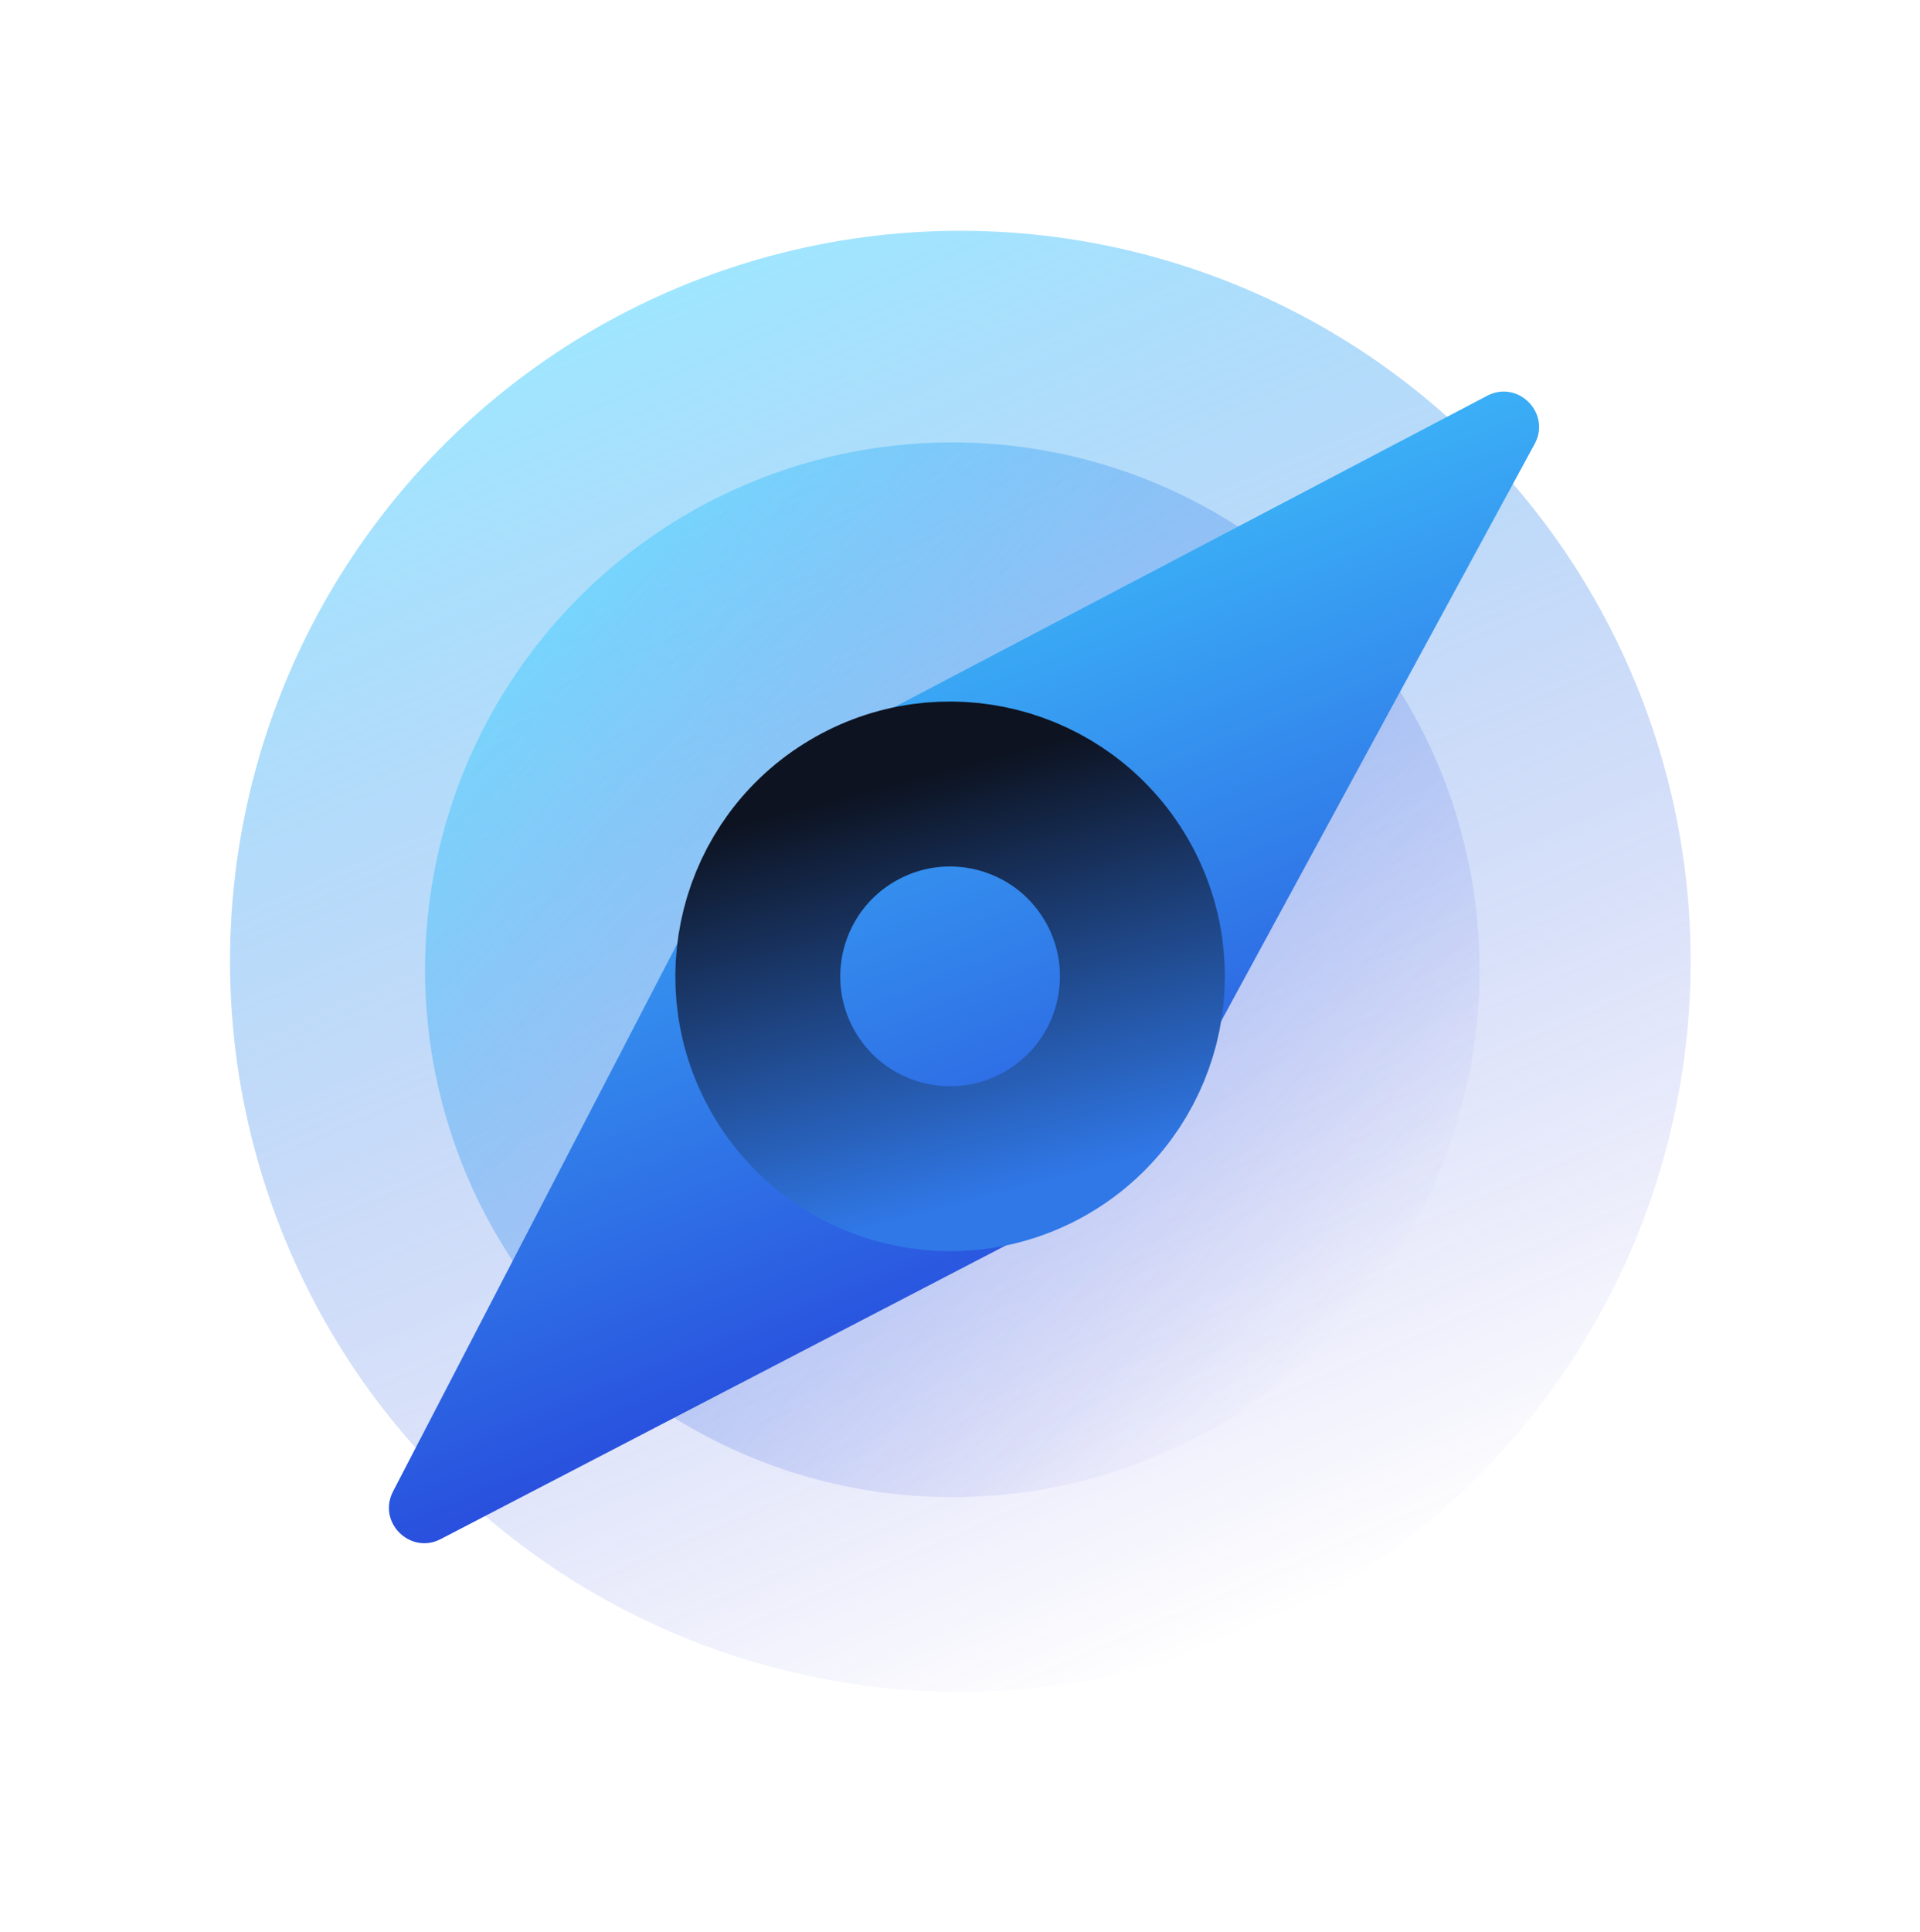
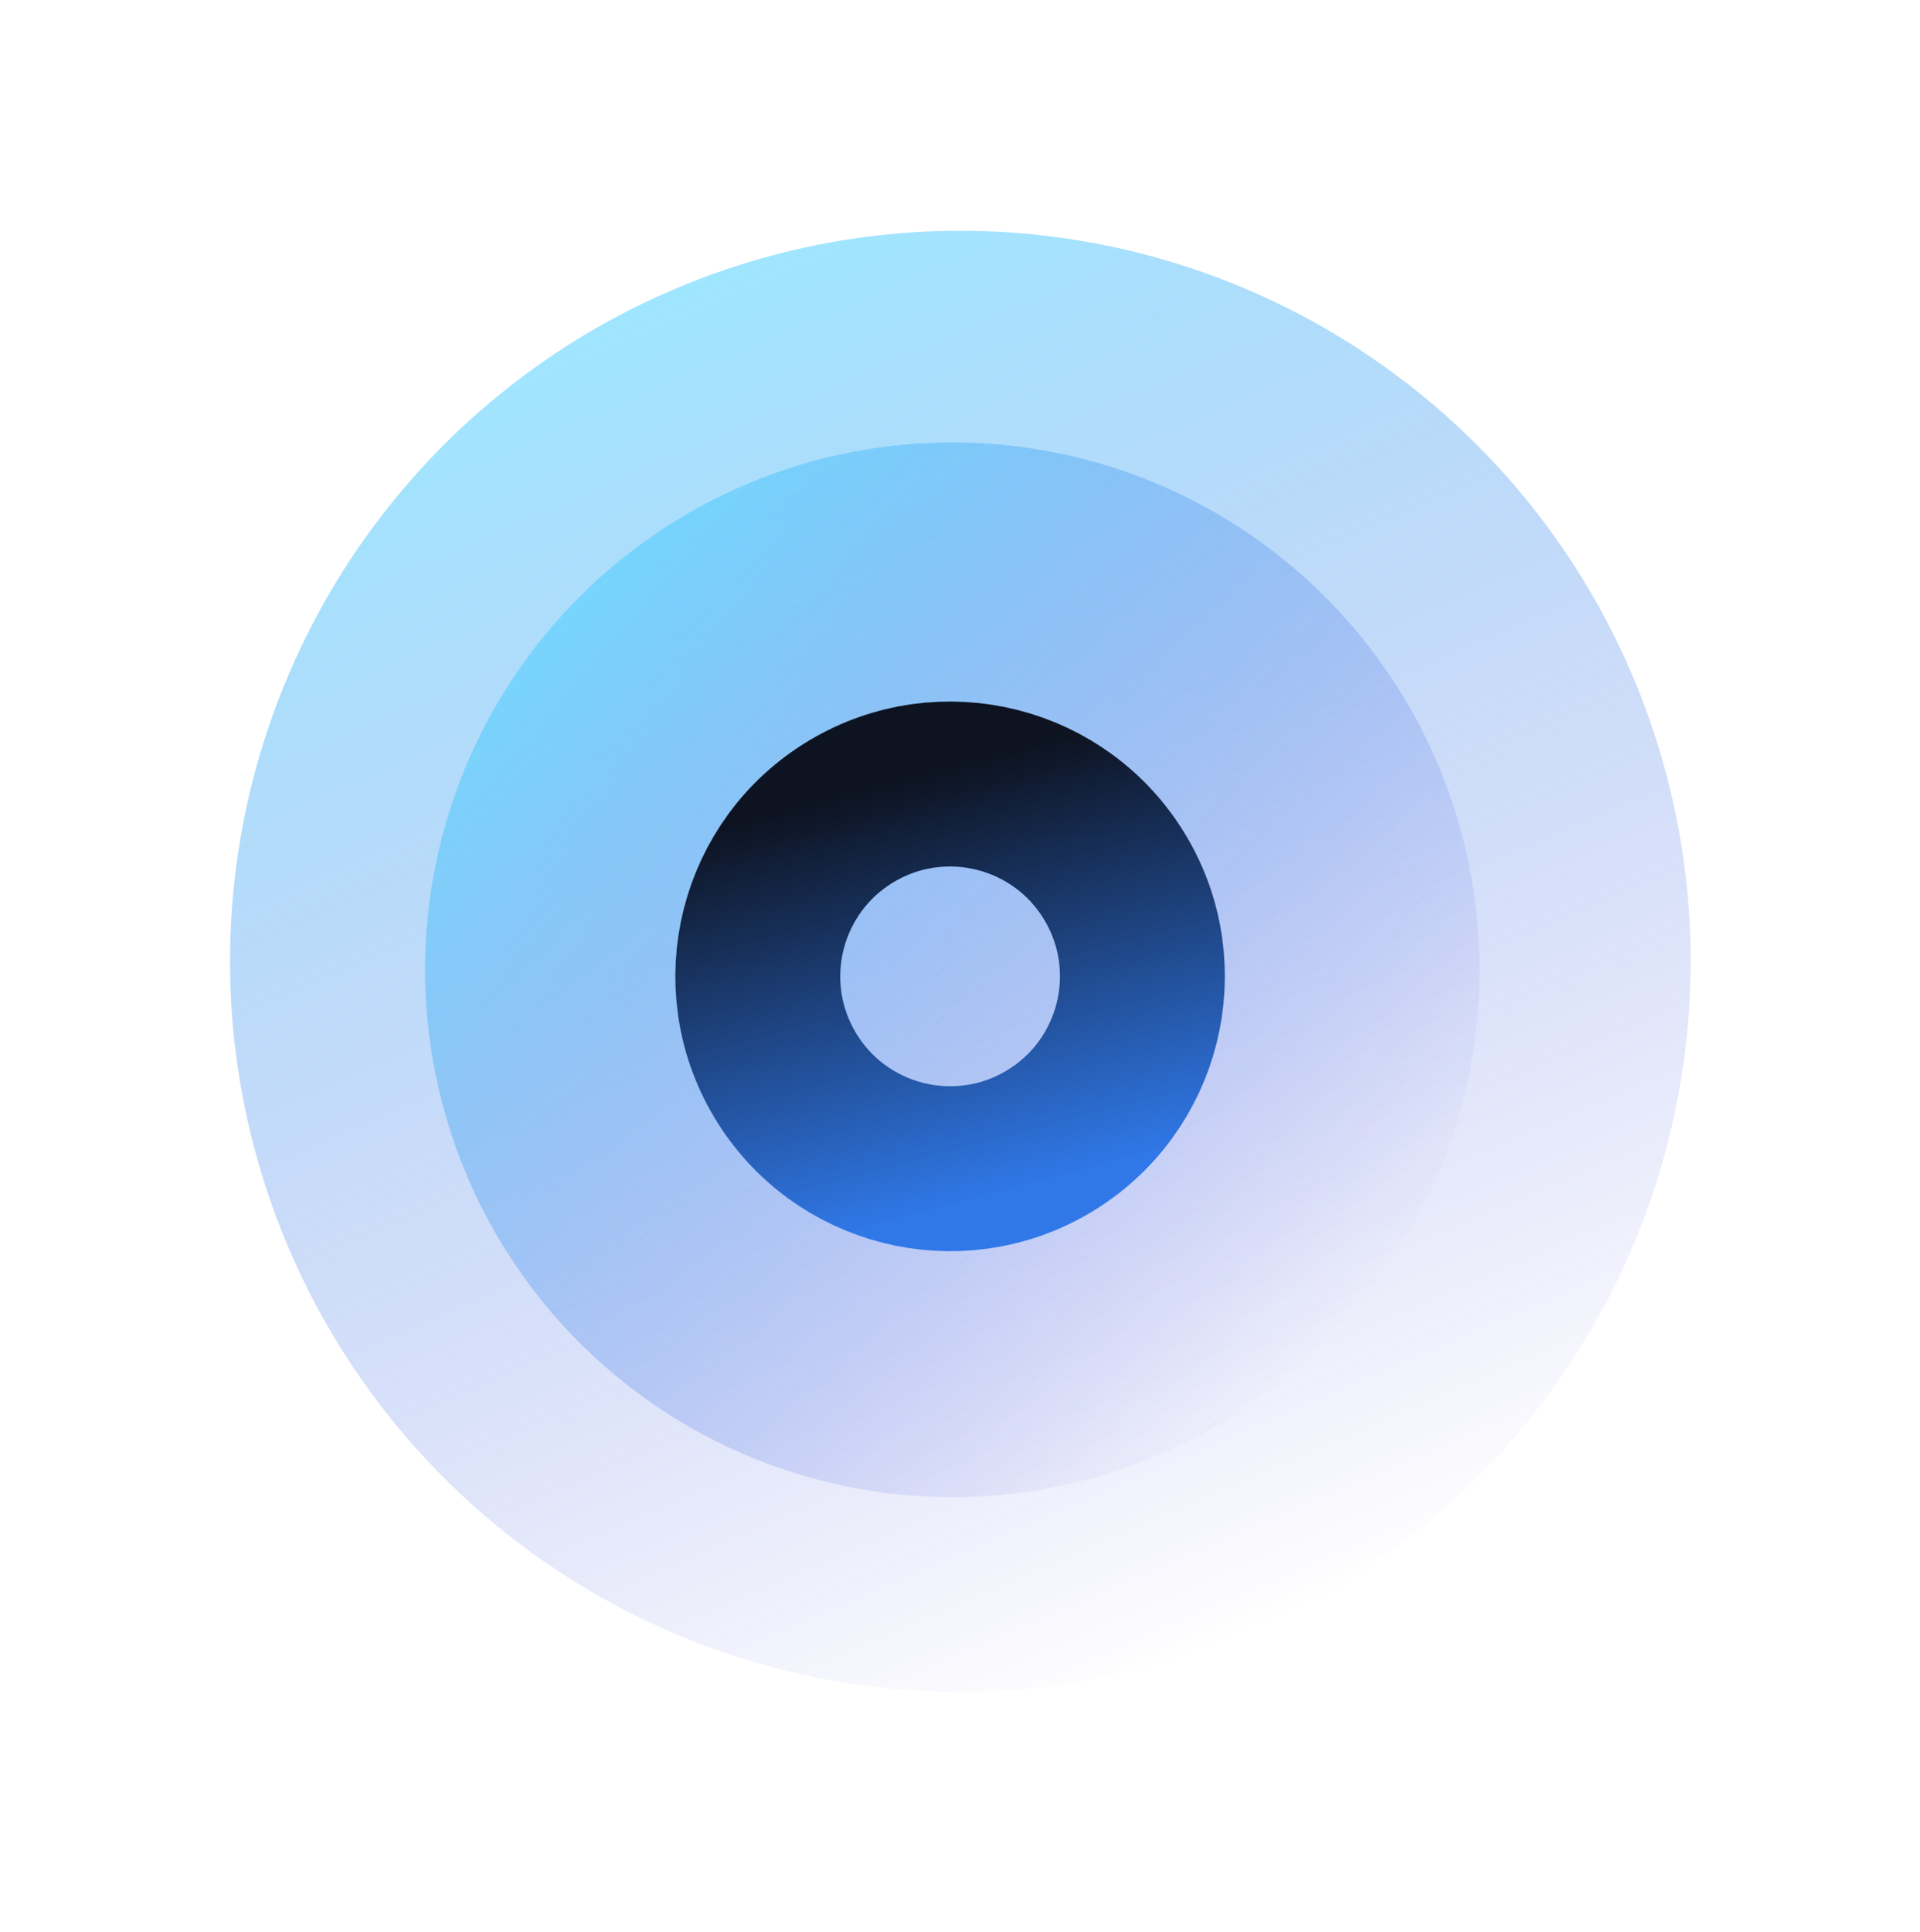
<svg xmlns="http://www.w3.org/2000/svg" width="163" height="164" viewBox="0 0 163 164" fill="none">
  <circle cx="81.529" cy="81.589" r="62" transform="rotate(156.694 81.529 81.589)" fill="url(#paint0_linear_1101_194)" fill-opacity="0.5" />
  <circle cx="80.847" cy="82.31" r="44.76" transform="rotate(131.096 80.847 82.31)" fill="url(#paint1_linear_1101_194)" fill-opacity="0.5" />
-   <path d="M64.483 66.63L33.367 126.586C32.017 129.186 34.813 131.98 37.413 130.63L95.64 100.382C96.171 100.106 96.607 99.678 96.893 99.152L130.285 37.68C131.701 35.074 128.88 32.213 126.254 33.591L65.752 65.355C65.209 65.641 64.766 66.085 64.483 66.63Z" fill="url(#paint2_linear_1101_194)" />
  <circle cx="80.66" cy="82.869" r="16.324" transform="rotate(-120.817 80.66 82.869)" stroke="url(#paint3_linear_1101_194)" stroke-width="14" />
  <defs>
    <linearGradient id="paint0_linear_1101_194" x1="92.567" y1="143.589" x2="92.449" y2="19.589" gradientUnits="userSpaceOnUse">
      <stop stop-color="#40CCFE" />
      <stop offset="1" stop-color="#1E18CF" stop-opacity="0" />
    </linearGradient>
    <linearGradient id="paint1_linear_1101_194" x1="88.816" y1="127.071" x2="88.73" y2="37.55" gradientUnits="userSpaceOnUse">
      <stop stop-color="#40CCFE" />
      <stop offset="1" stop-color="#1E18CF" stop-opacity="0" />
    </linearGradient>
    <linearGradient id="paint2_linear_1101_194" x1="83.432" y1="147.417" x2="43.481" y2="48.467" gradientUnits="userSpaceOnUse">
      <stop stop-color="#1E18CF" />
      <stop offset="1" stop-color="#40CCFE" />
    </linearGradient>
    <linearGradient id="paint3_linear_1101_194" x1="99.486" y1="79.358" x2="64.701" y2="69.366" gradientUnits="userSpaceOnUse">
      <stop stop-color="#0D1321" />
      <stop offset="1" stop-color="#3078E8" />
    </linearGradient>
  </defs>
</svg>